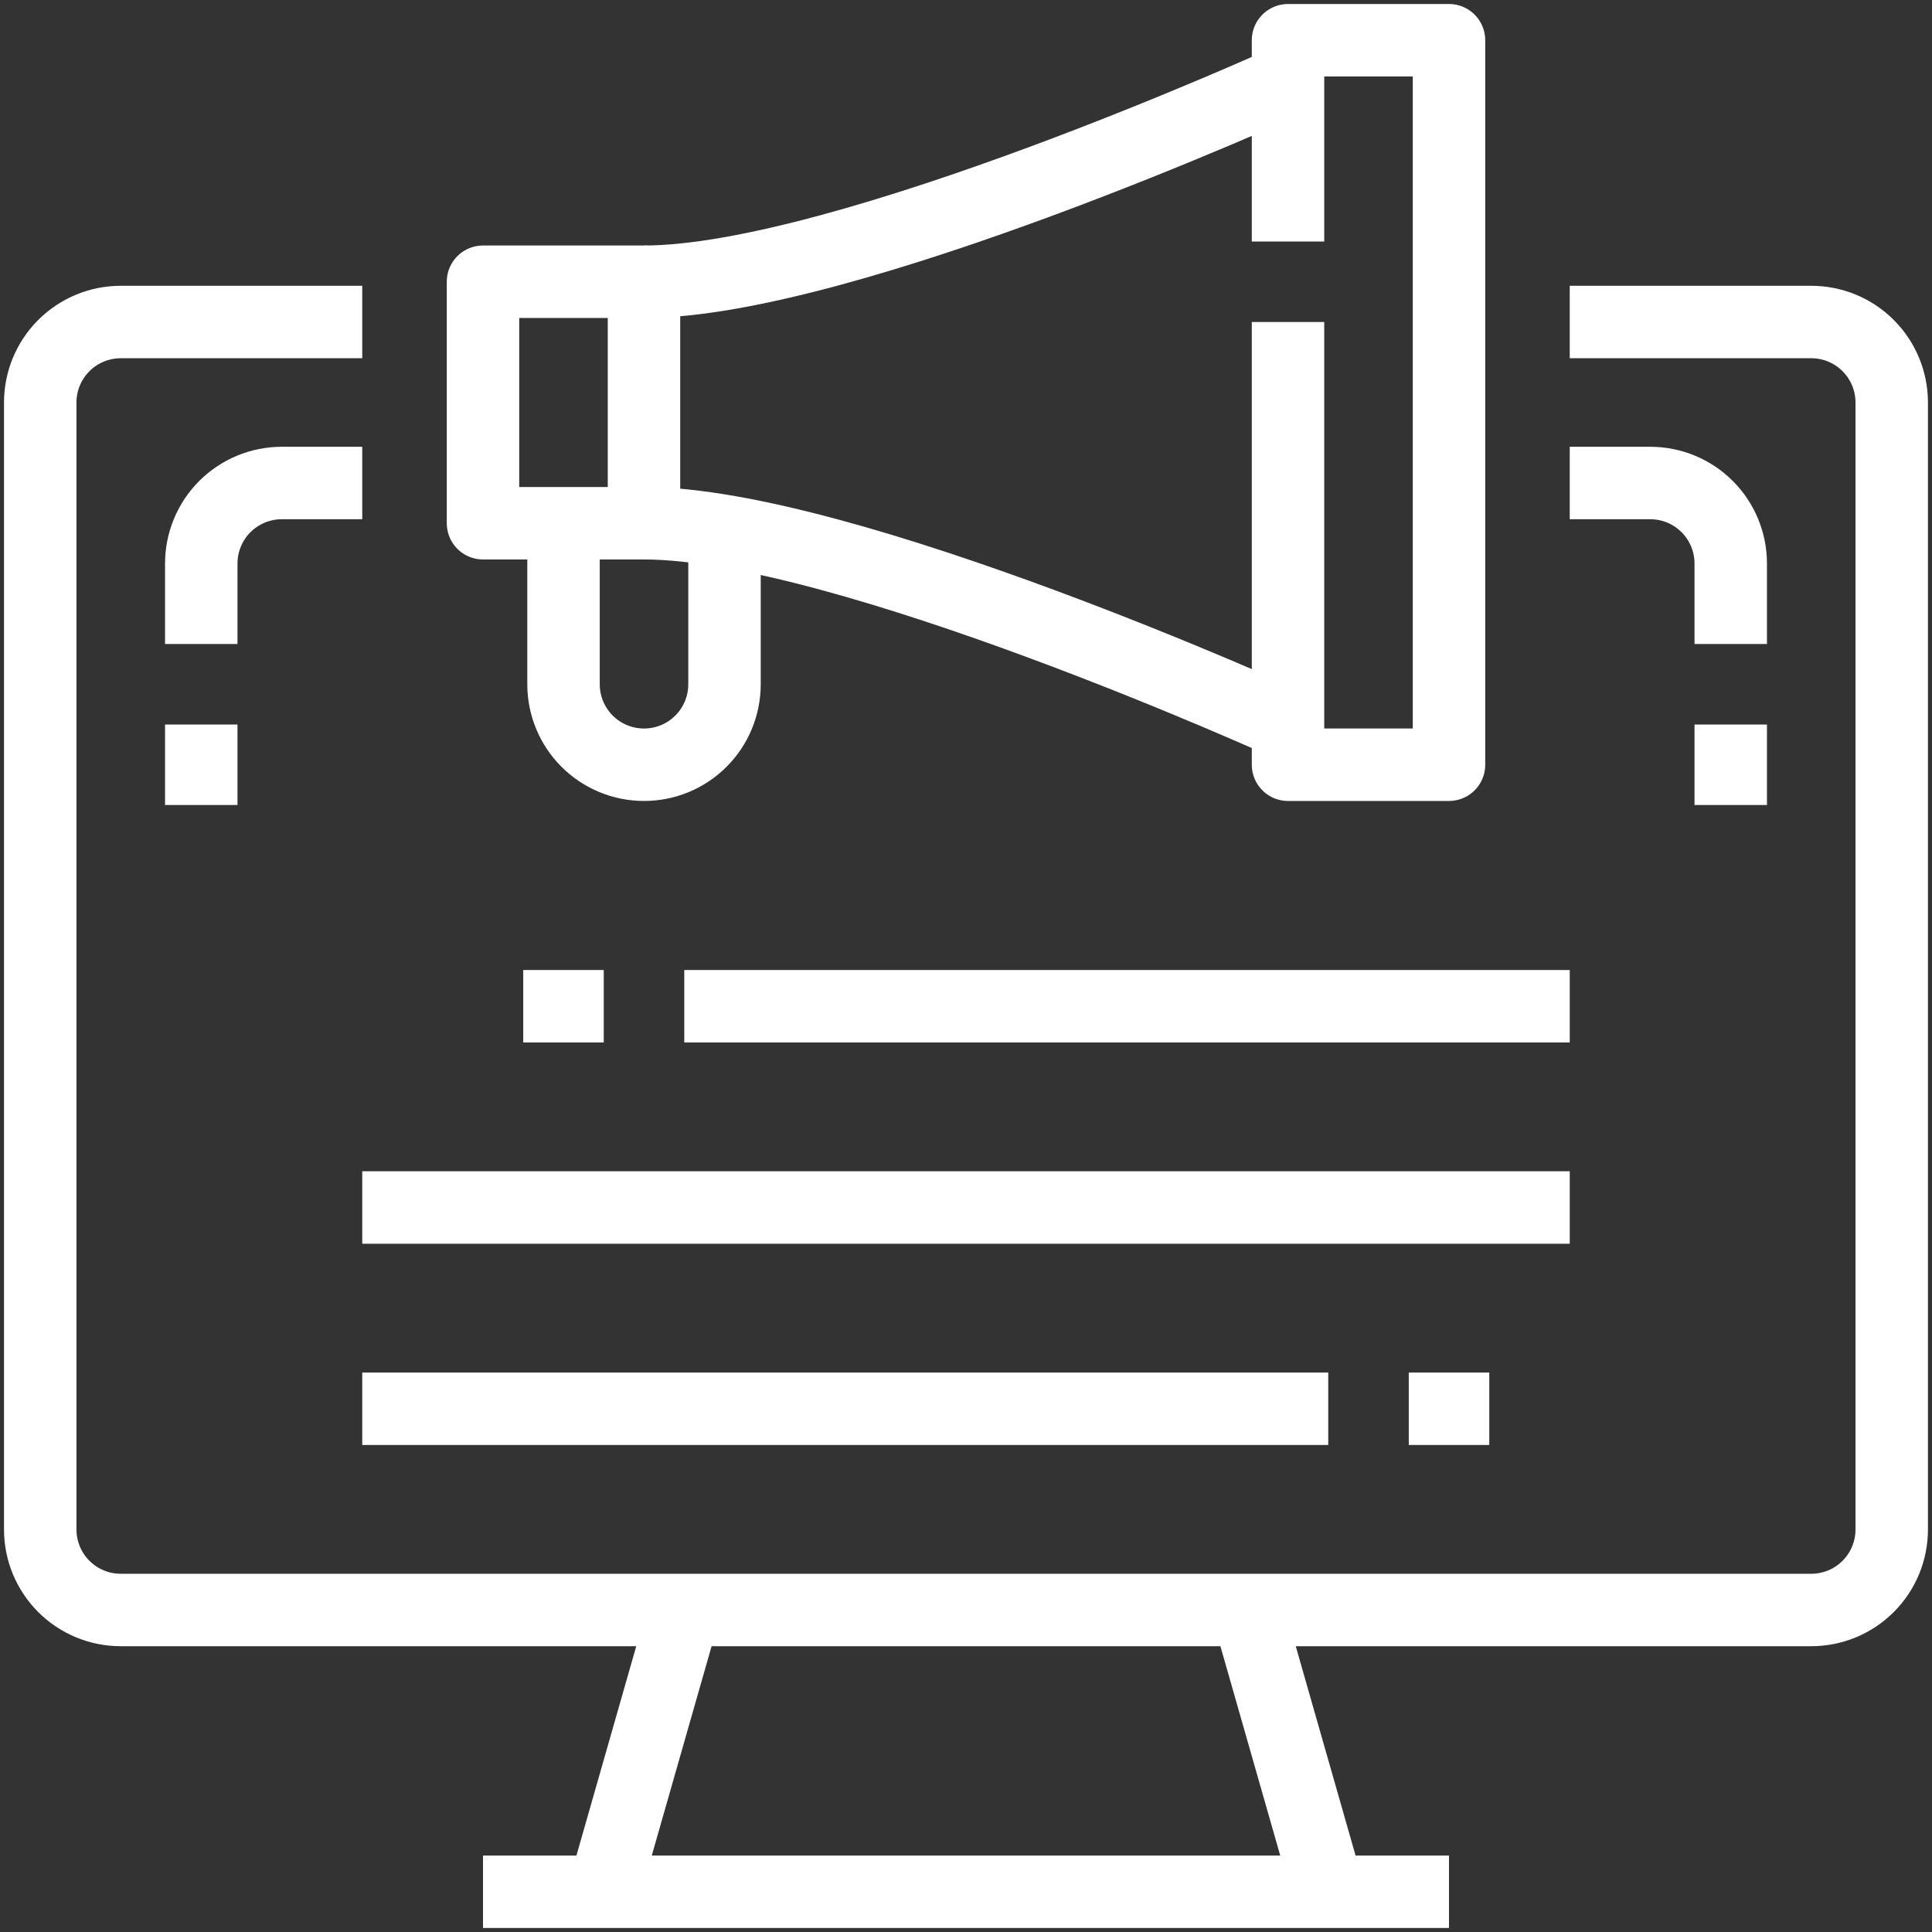
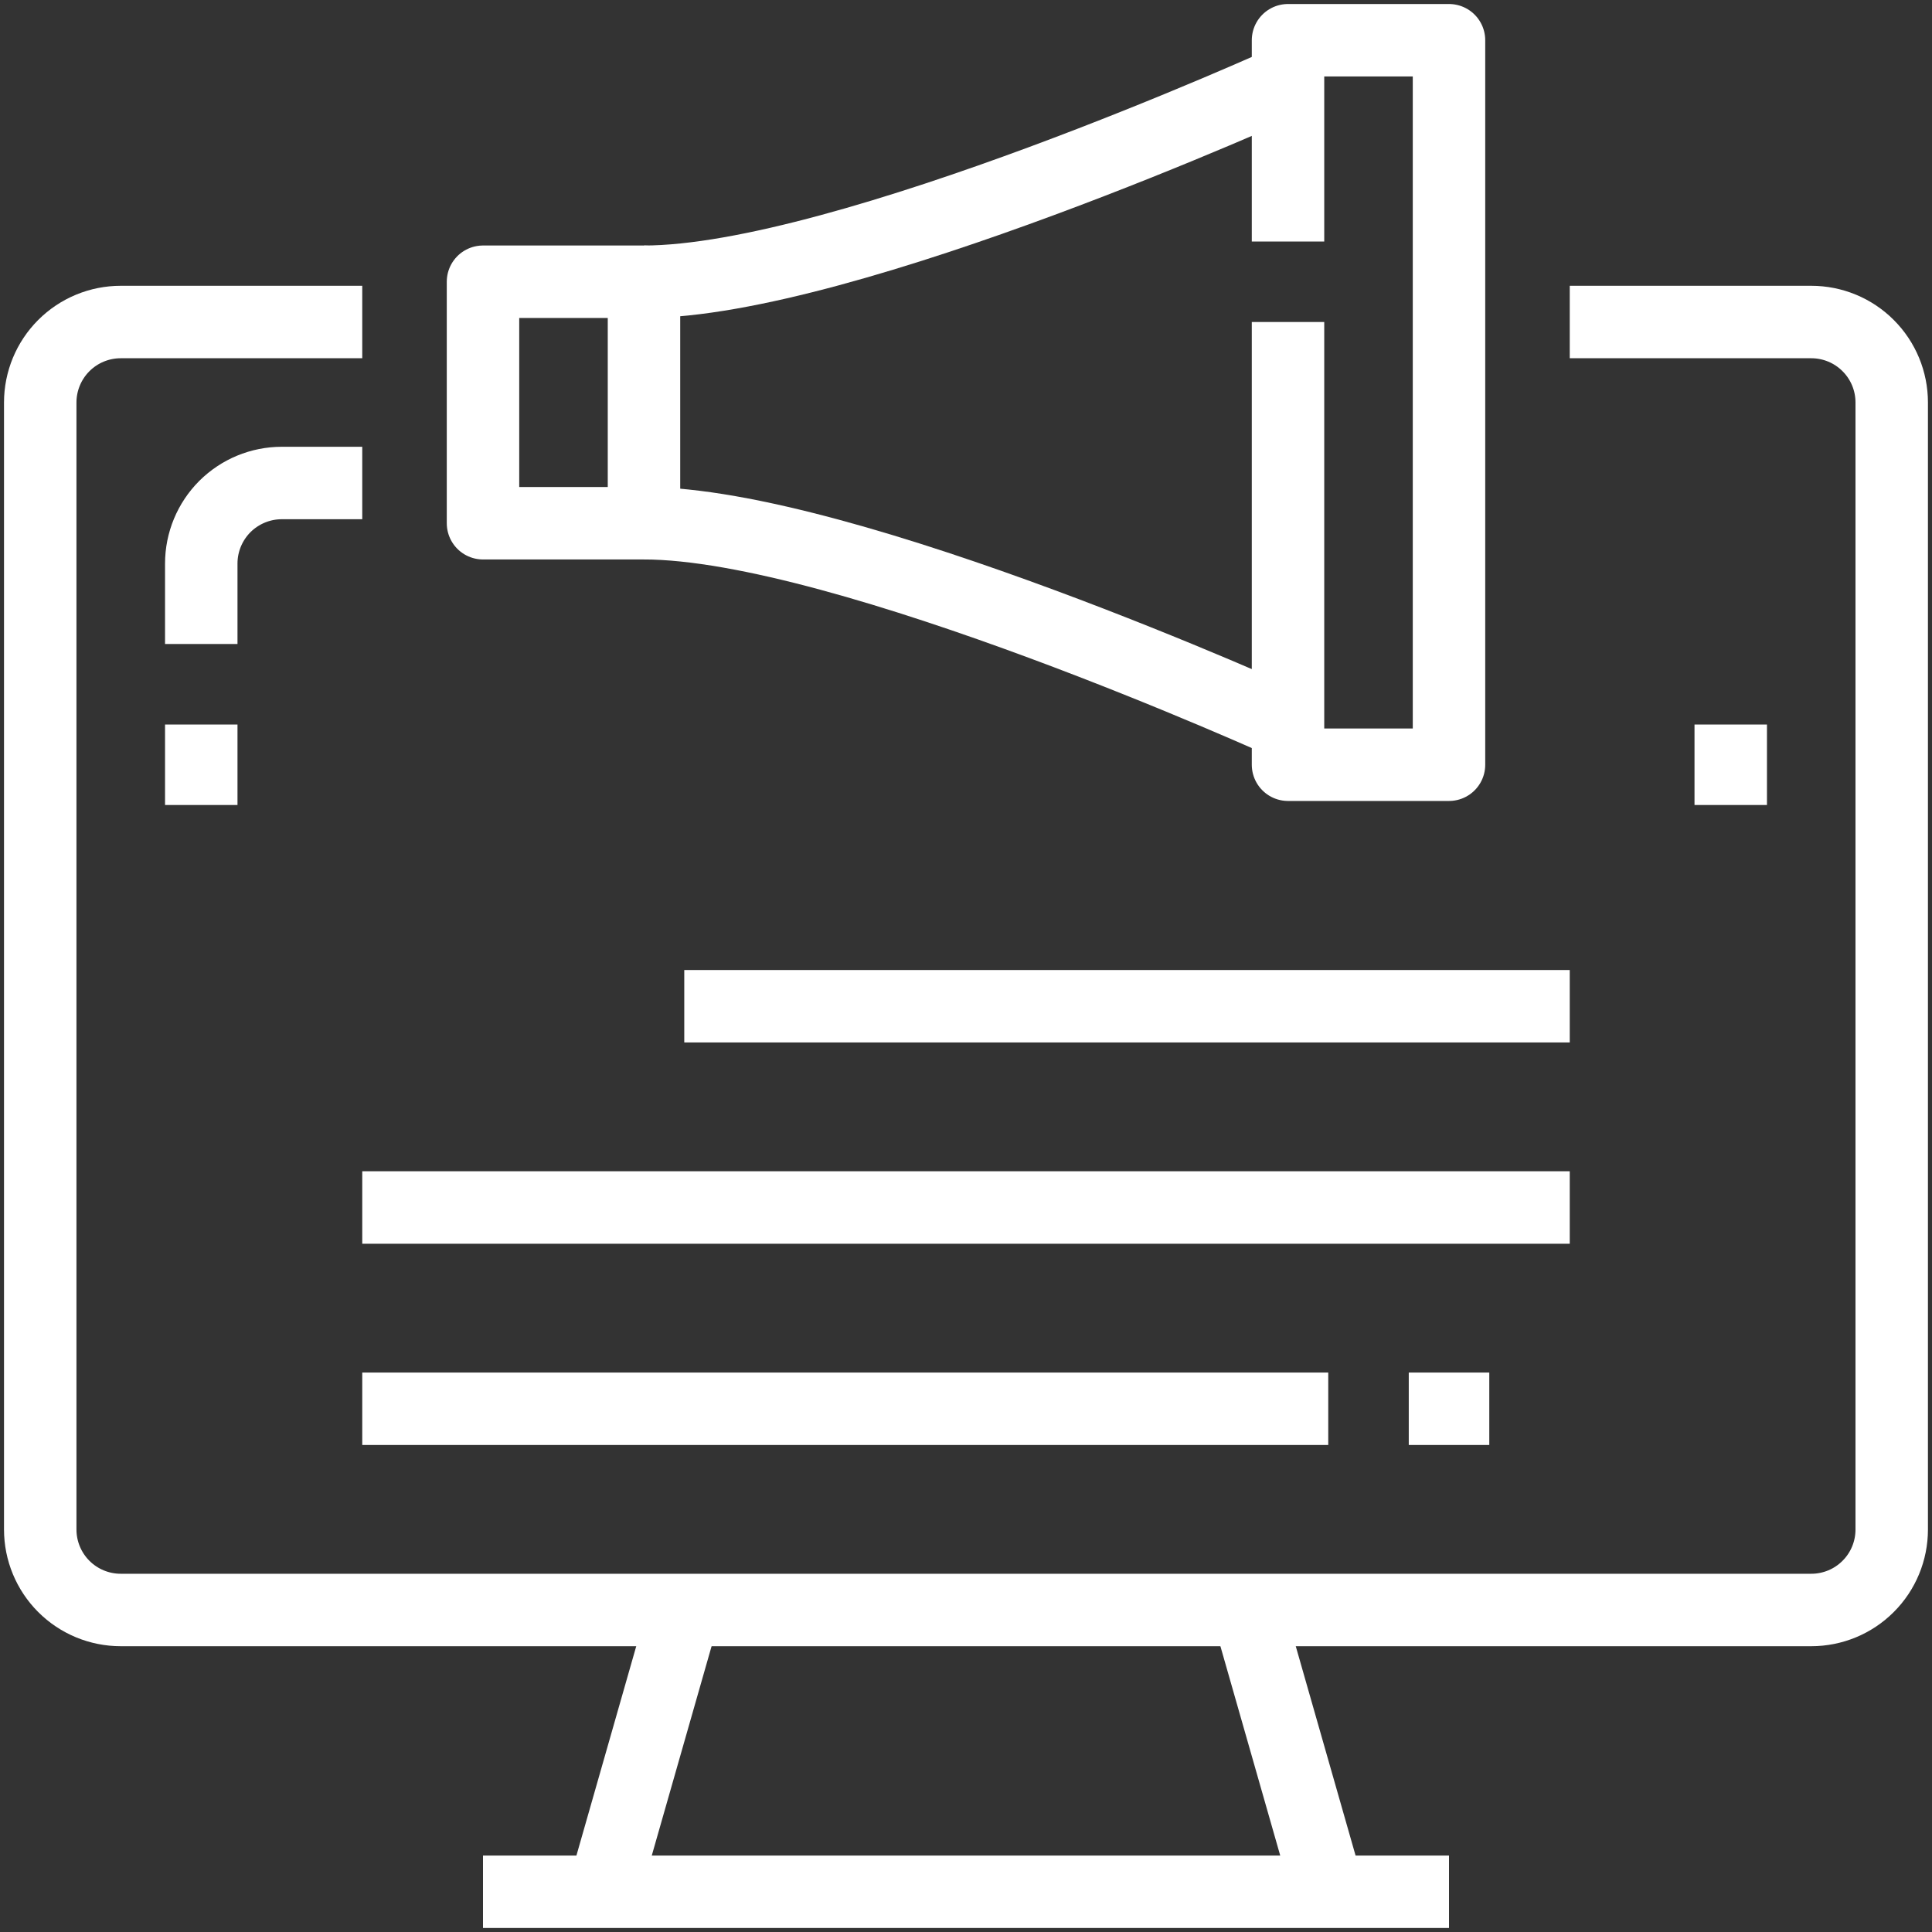
<svg xmlns="http://www.w3.org/2000/svg" width="40" height="40" viewBox="0 0 40 40" fill="none">
  <rect x="0" y="0" width="40" height="40" fill="#333333" stroke="none" />
  <path d="M32.5 6.667H37.5C37.942 6.667 38.366 6.842 38.678 7.155C38.991 7.467 39.166 7.891 39.166 8.333V31.667C39.166 32.109 38.991 32.533 38.678 32.845C38.366 33.158 37.942 33.333 37.5 33.333H2.5C2.058 33.333 1.634 33.158 1.321 32.845C1.009 32.533 0.833 32.109 0.833 31.667V8.333C0.833 7.891 1.009 7.467 1.321 7.155C1.634 6.842 2.058 6.667 2.5 6.667H7.5" stroke="white" stroke-width="1.5" stroke-linejoin="round" />
  <path d="M10 39.167H30" stroke="white" stroke-width="1.5" stroke-linejoin="round" />
  <path d="M12.5 39.167L14.167 33.333" stroke="white" stroke-width="1.5" stroke-linejoin="round" />
  <path d="M27.5 39.167L25.833 33.333" stroke="white" stroke-width="1.5" stroke-linejoin="round" />
  <path d="M26.667 5V0.833H30V15.833H26.667V6.667" stroke="white" stroke-width="1.5" stroke-linejoin="round" />
  <path d="M13.333 5.833H10V10.833H13.333V5.833Z" stroke="white" stroke-width="1.5" stroke-linejoin="round" />
  <path d="M26.666 1.667C26.666 1.667 17.5 5.833 13.333 5.833" stroke="white" stroke-width="1.5" stroke-linejoin="round" />
  <path d="M26.666 15C26.666 15 17.5 10.833 13.333 10.833" stroke="white" stroke-width="1.5" stroke-linejoin="round" />
-   <path d="M11.667 10.833V14.167C11.667 14.609 11.843 15.033 12.155 15.345C12.468 15.658 12.892 15.833 13.334 15.833C13.776 15.833 14.2 15.658 14.512 15.345C14.825 15.033 15 14.609 15 14.167V10.833" stroke="white" stroke-width="1.5" stroke-linejoin="round" />
  <path d="M14.167 20.833H32.5" stroke="white" stroke-width="1.5" stroke-linejoin="round" />
  <path d="M7.5 25H32.5" stroke="white" stroke-width="1.5" stroke-linejoin="round" />
  <path d="M7.5 29.167H27.5" stroke="white" stroke-width="1.5" stroke-linejoin="round" />
-   <path d="M12.5 20.833H10.833" stroke="white" stroke-width="1.5" stroke-linejoin="round" />
-   <path d="M32.5 10H34.167C34.609 10 35.033 10.176 35.345 10.488C35.658 10.801 35.833 11.225 35.833 11.667V13.333" stroke="white" stroke-width="1.5" stroke-linejoin="round" />
  <path d="M35.833 15V16.667" stroke="white" stroke-width="1.5" stroke-linejoin="round" />
  <path d="M7.5 10H5.834C5.392 10 4.968 10.176 4.655 10.488C4.343 10.801 4.167 11.225 4.167 11.667V13.333" stroke="white" stroke-width="1.5" stroke-linejoin="round" />
  <path d="M4.167 15V16.667" stroke="white" stroke-width="1.5" stroke-linejoin="round" />
  <path d="M29.167 29.167H30.834" stroke="white" stroke-width="1.5" stroke-linejoin="round" />
</svg>